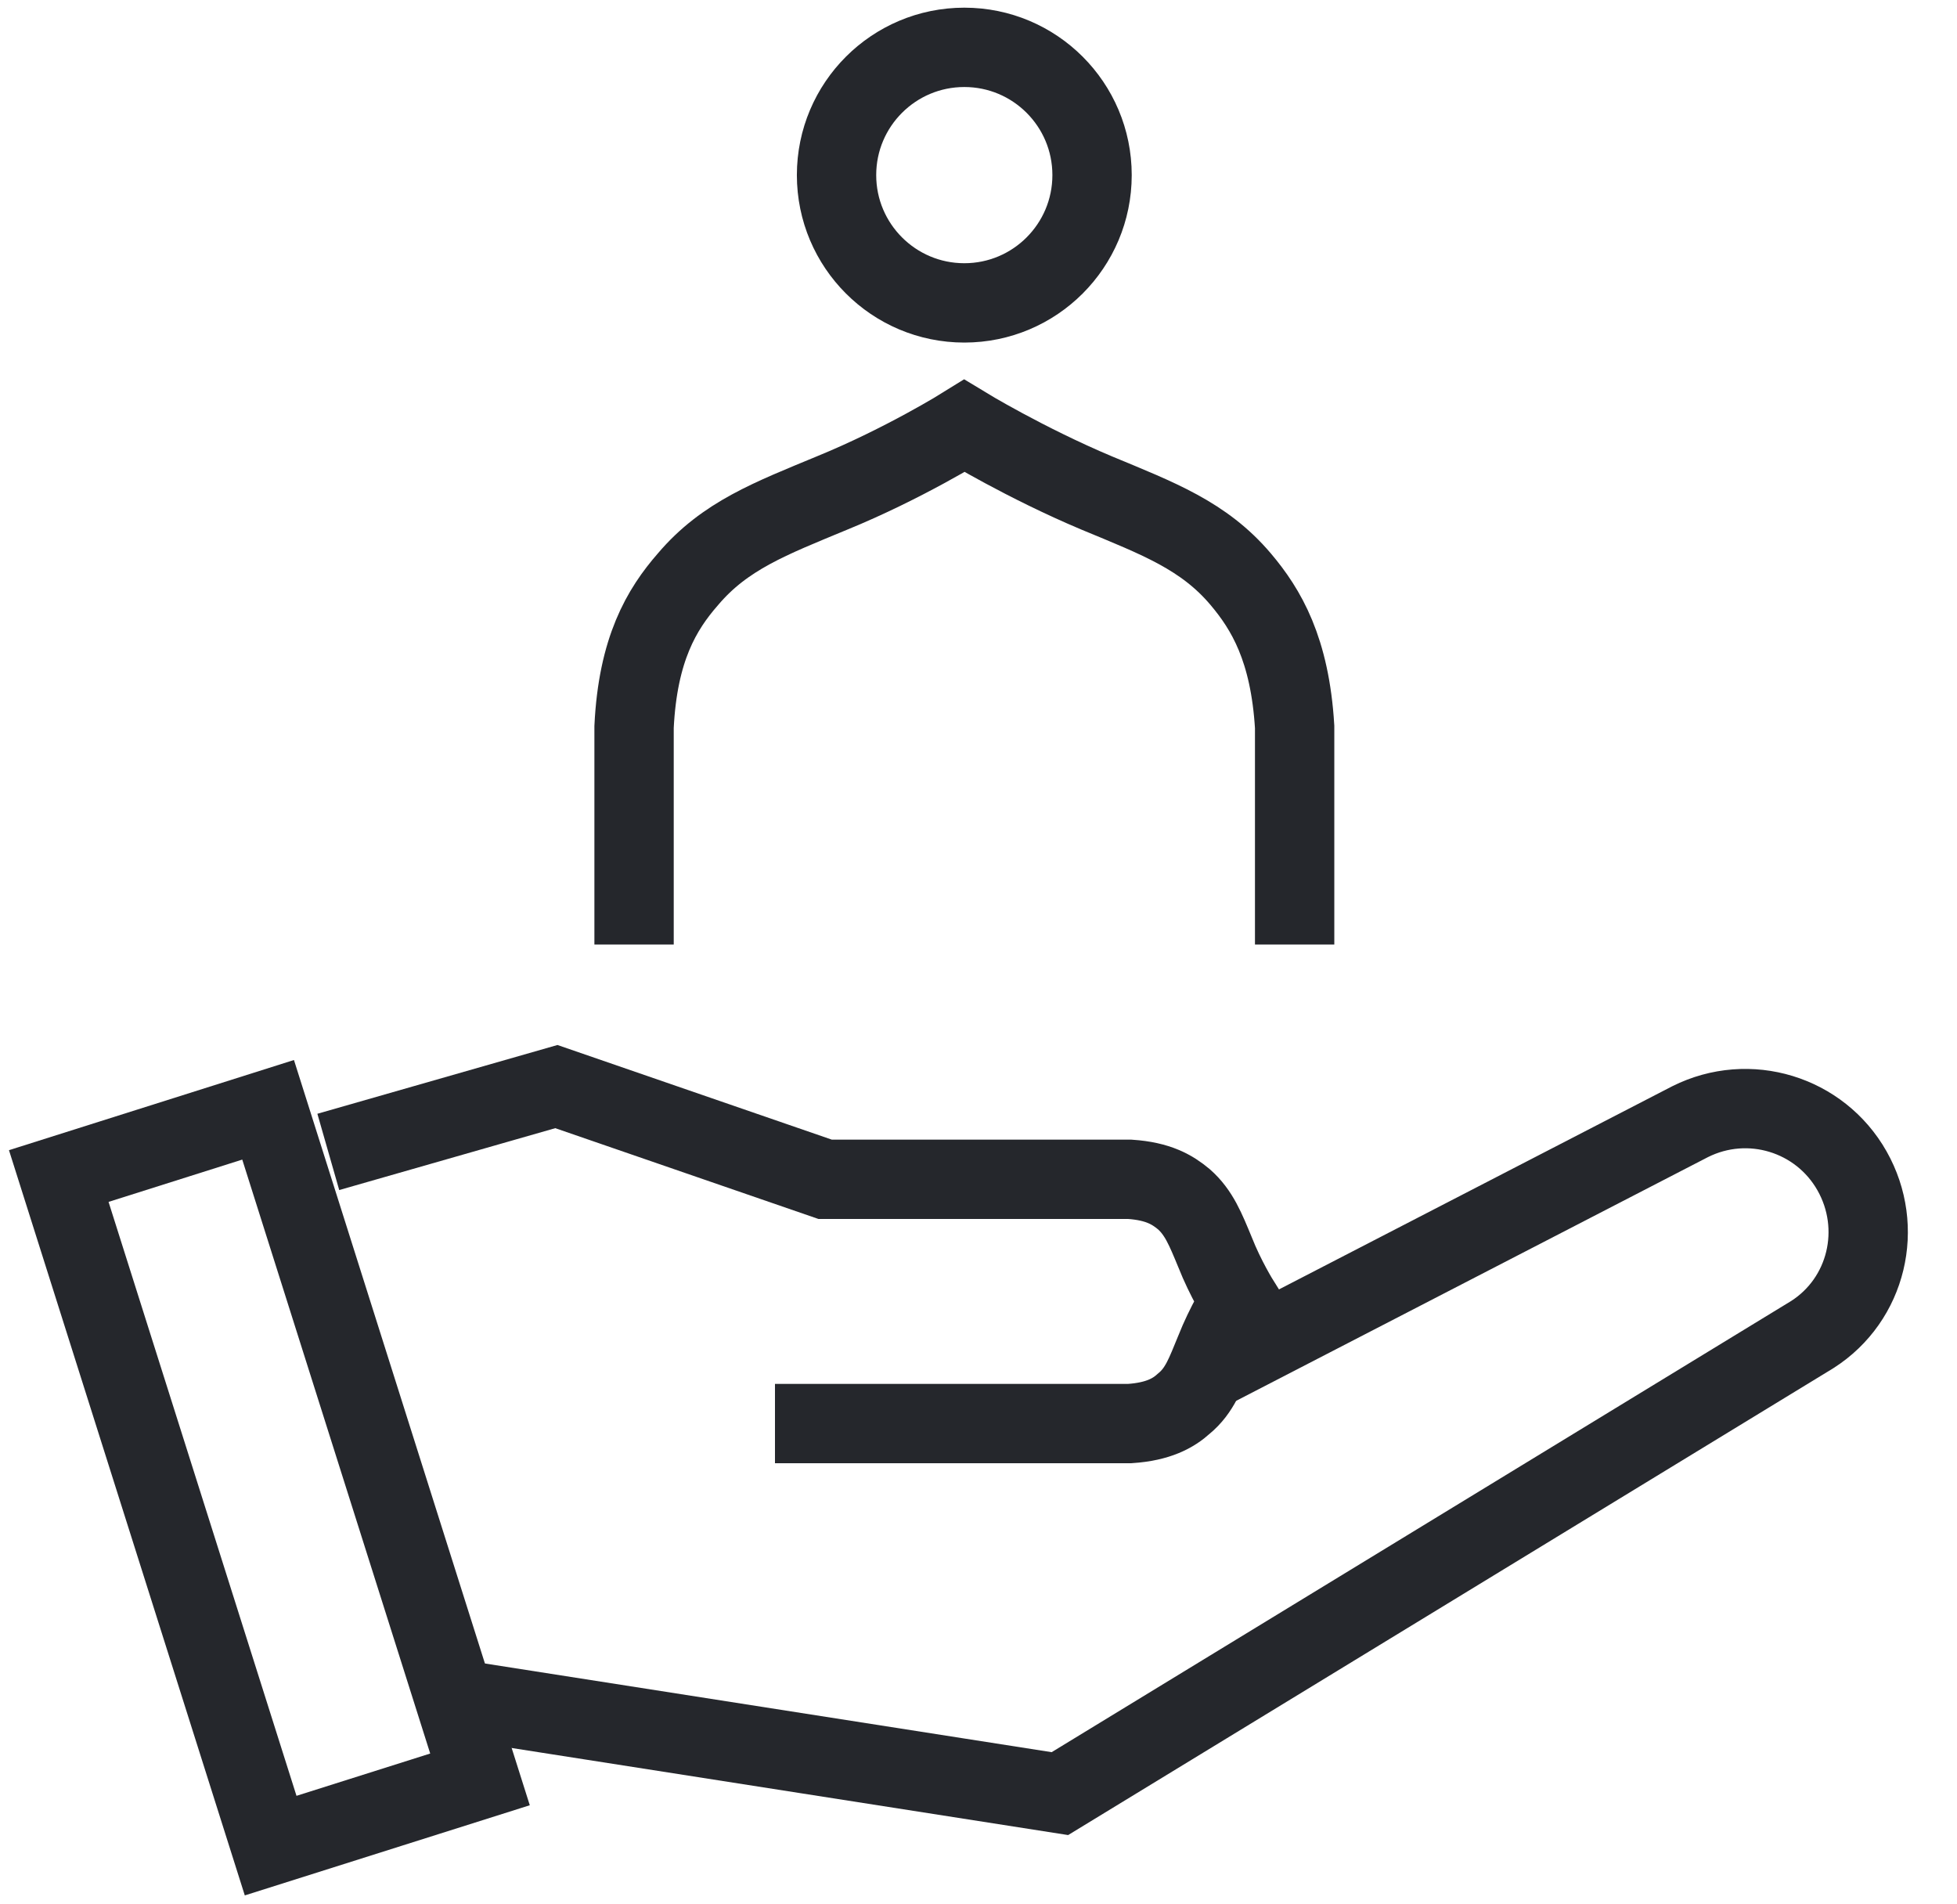
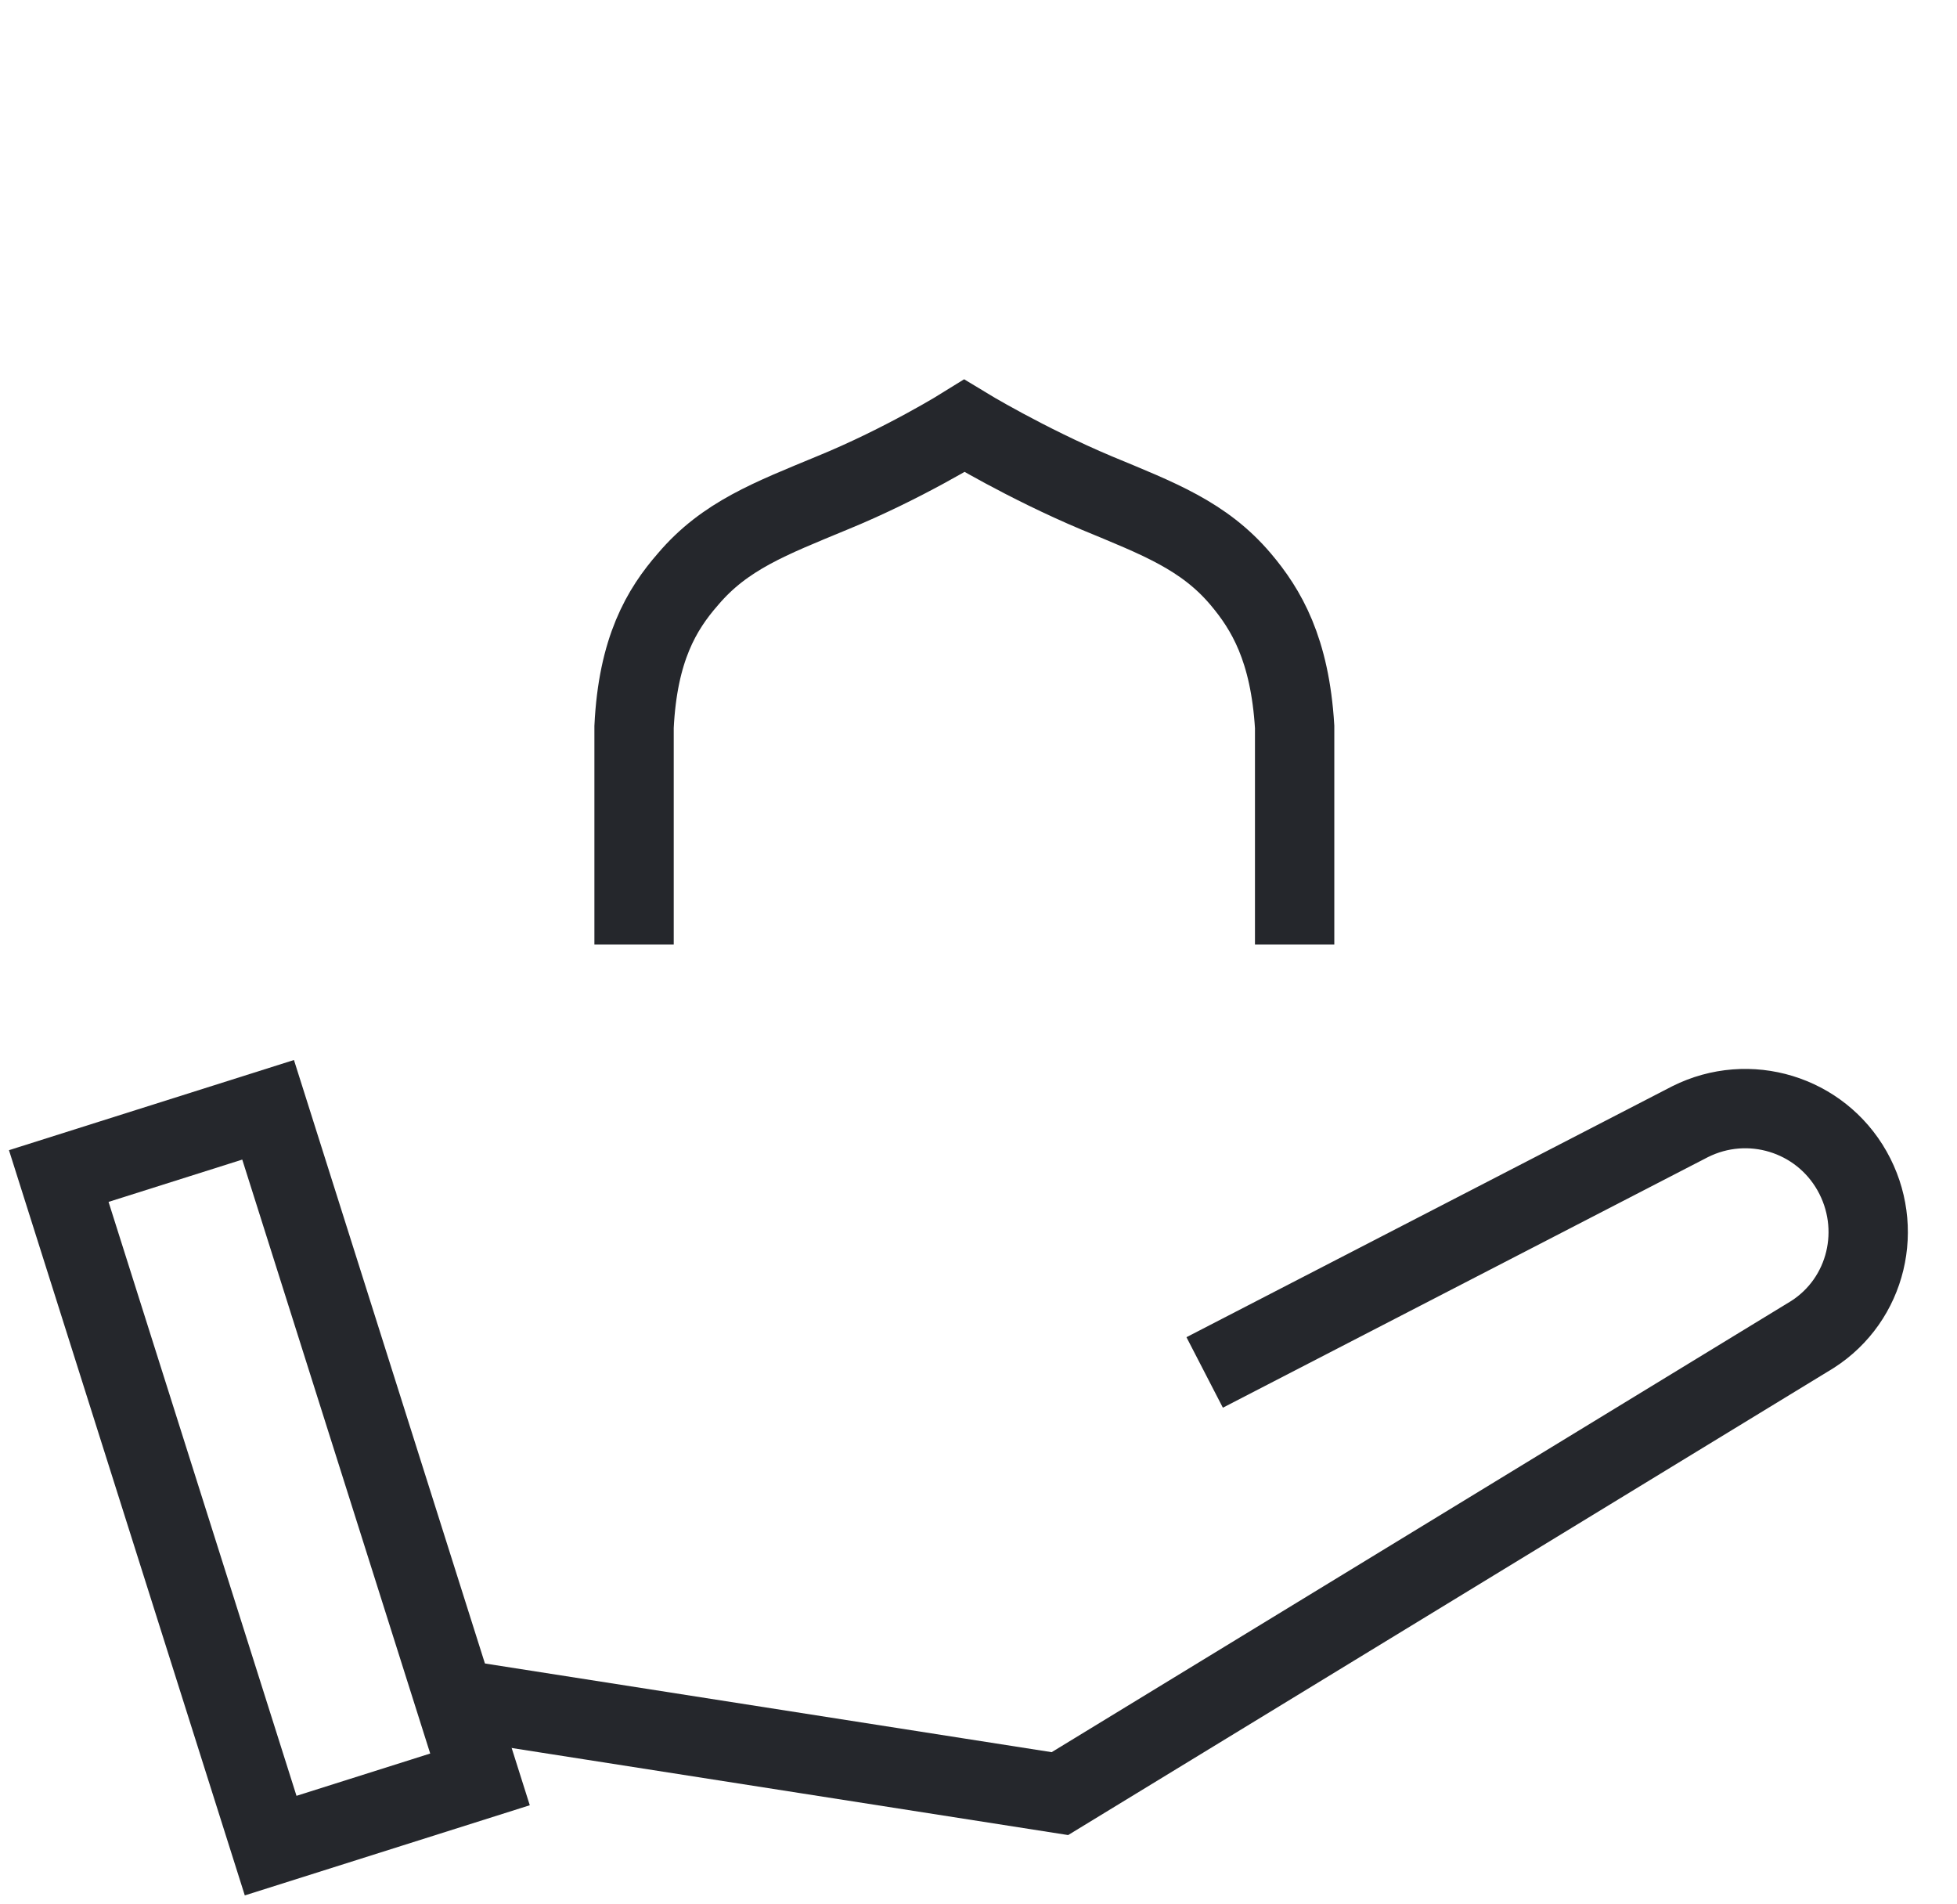
<svg xmlns="http://www.w3.org/2000/svg" width="37" height="36" viewBox="0 0 37 36" fill="none">
  <g id="Layer_1" clip-path="url(#clip0_13403_79032)">
    <g id="Group">
      <g id="Group_2">
-         <path id="Vector" d="M14.652 26.911H21.362C21.899 26.875 22.185 26.714 22.382 26.535C22.686 26.285 22.794 25.962 22.972 25.533C23.169 25.032 23.438 24.603 23.438 24.603C23.438 24.603 23.169 24.173 22.972 23.672C22.794 23.243 22.668 22.921 22.382 22.67C22.167 22.491 21.899 22.33 21.362 22.294H15.601L10.519 20.541L6.207 21.776" stroke="#25272C" stroke-width="1.5" stroke-miterlimit="10" />
        <path id="Vector_2" d="M8.605 32.118L20.039 33.907L34.264 25.229C35.301 24.567 35.623 23.208 35.015 22.134C34.407 21.06 33.065 20.649 31.955 21.204L22.776 25.945" stroke="#25272C" stroke-width="1.5" stroke-miterlimit="10" />
      </g>
      <path id="Vector_3" d="M5.069 20.98L1.111 22.232L5.117 34.89L9.075 33.638L5.069 20.98Z" stroke="#25272C" stroke-width="1.5" stroke-miterlimit="10" />
    </g>
    <g id="Group_3">
-       <path id="Vector_4" d="M18.232 5.726C19.566 5.726 20.647 4.644 20.647 3.31C20.647 1.976 19.566 0.895 18.232 0.895C16.898 0.895 15.816 1.976 15.816 3.31C15.816 4.644 16.898 5.726 18.232 5.726Z" stroke="#25272C" stroke-width="1.5" stroke-miterlimit="10" />
      <path id="Vector_5" d="M11.988 17.856V13.741C12.06 12.273 12.507 11.522 13.008 10.949C13.706 10.126 14.565 9.804 15.728 9.321C17.088 8.766 18.233 8.051 18.233 8.051C18.233 8.051 19.378 8.749 20.738 9.321C21.901 9.804 22.76 10.126 23.457 10.949C23.941 11.522 24.388 12.273 24.477 13.741V17.856" stroke="#25272C" stroke-width="1.5" stroke-miterlimit="10" />
    </g>
  </g>
  <defs>
    <clipPath id="clip0_13403_79032">
      <rect width="36.233" height="36" fill="white" />
    </clipPath>
  </defs>
</svg>